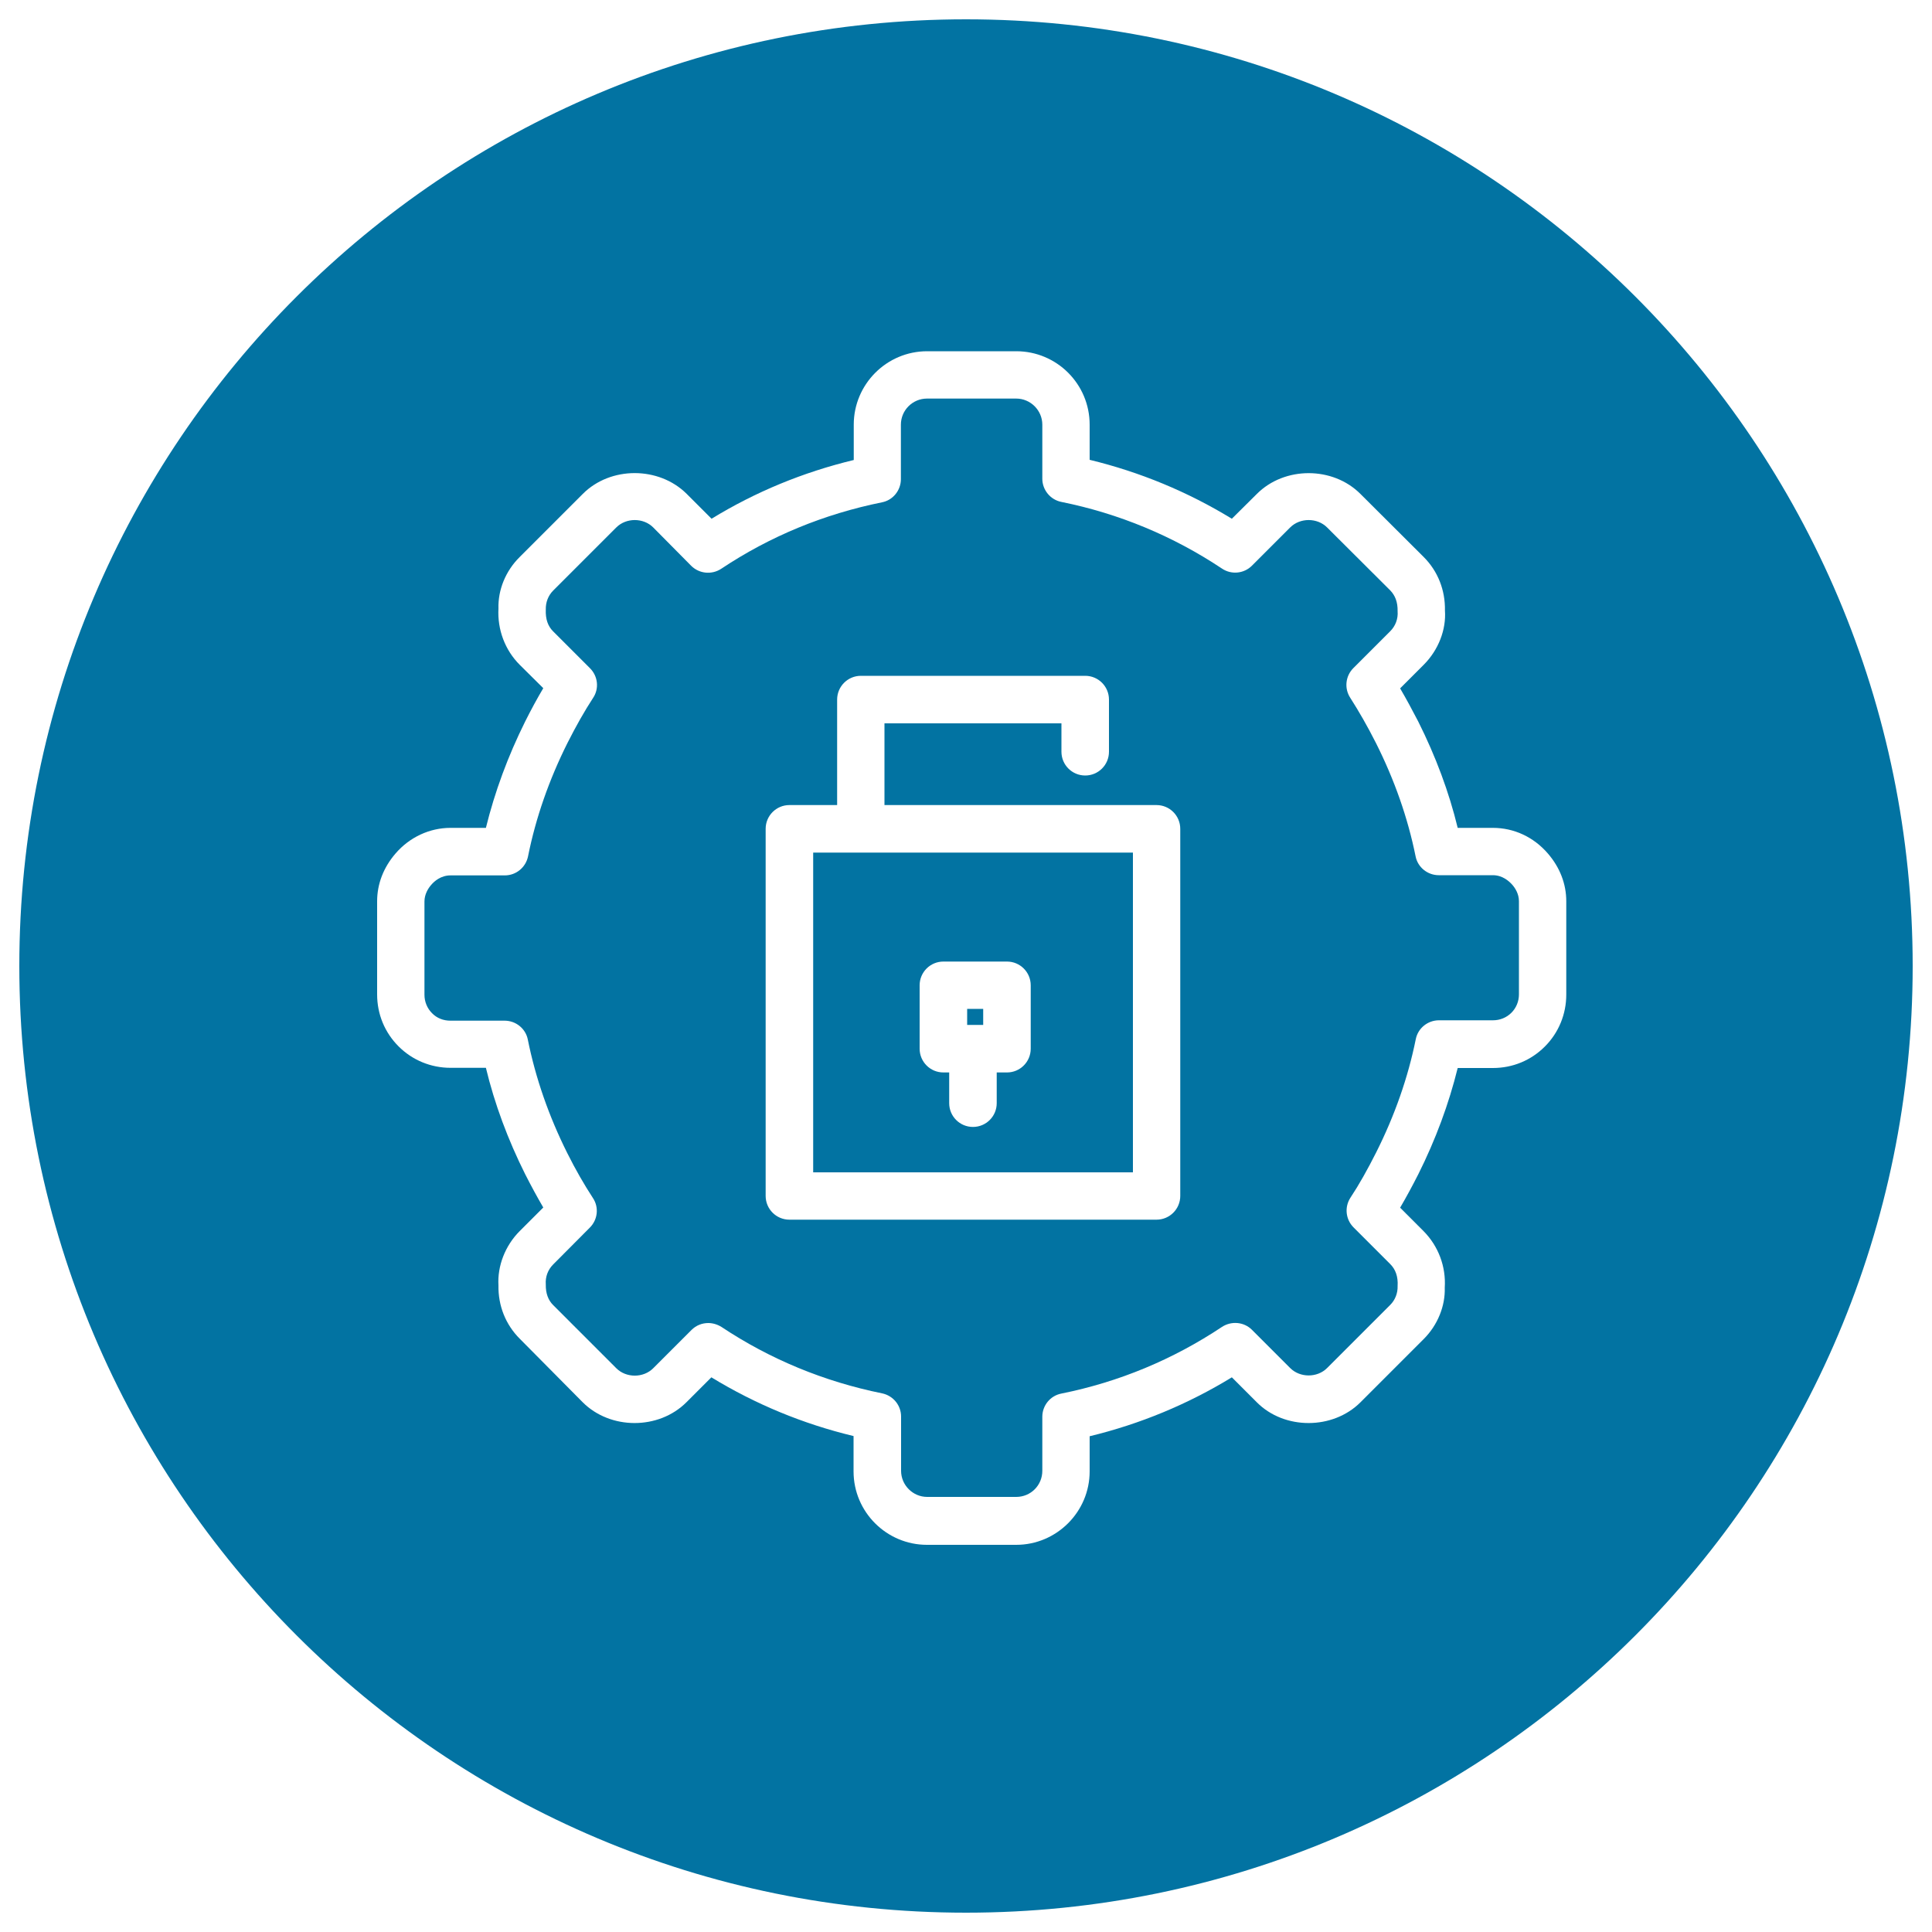
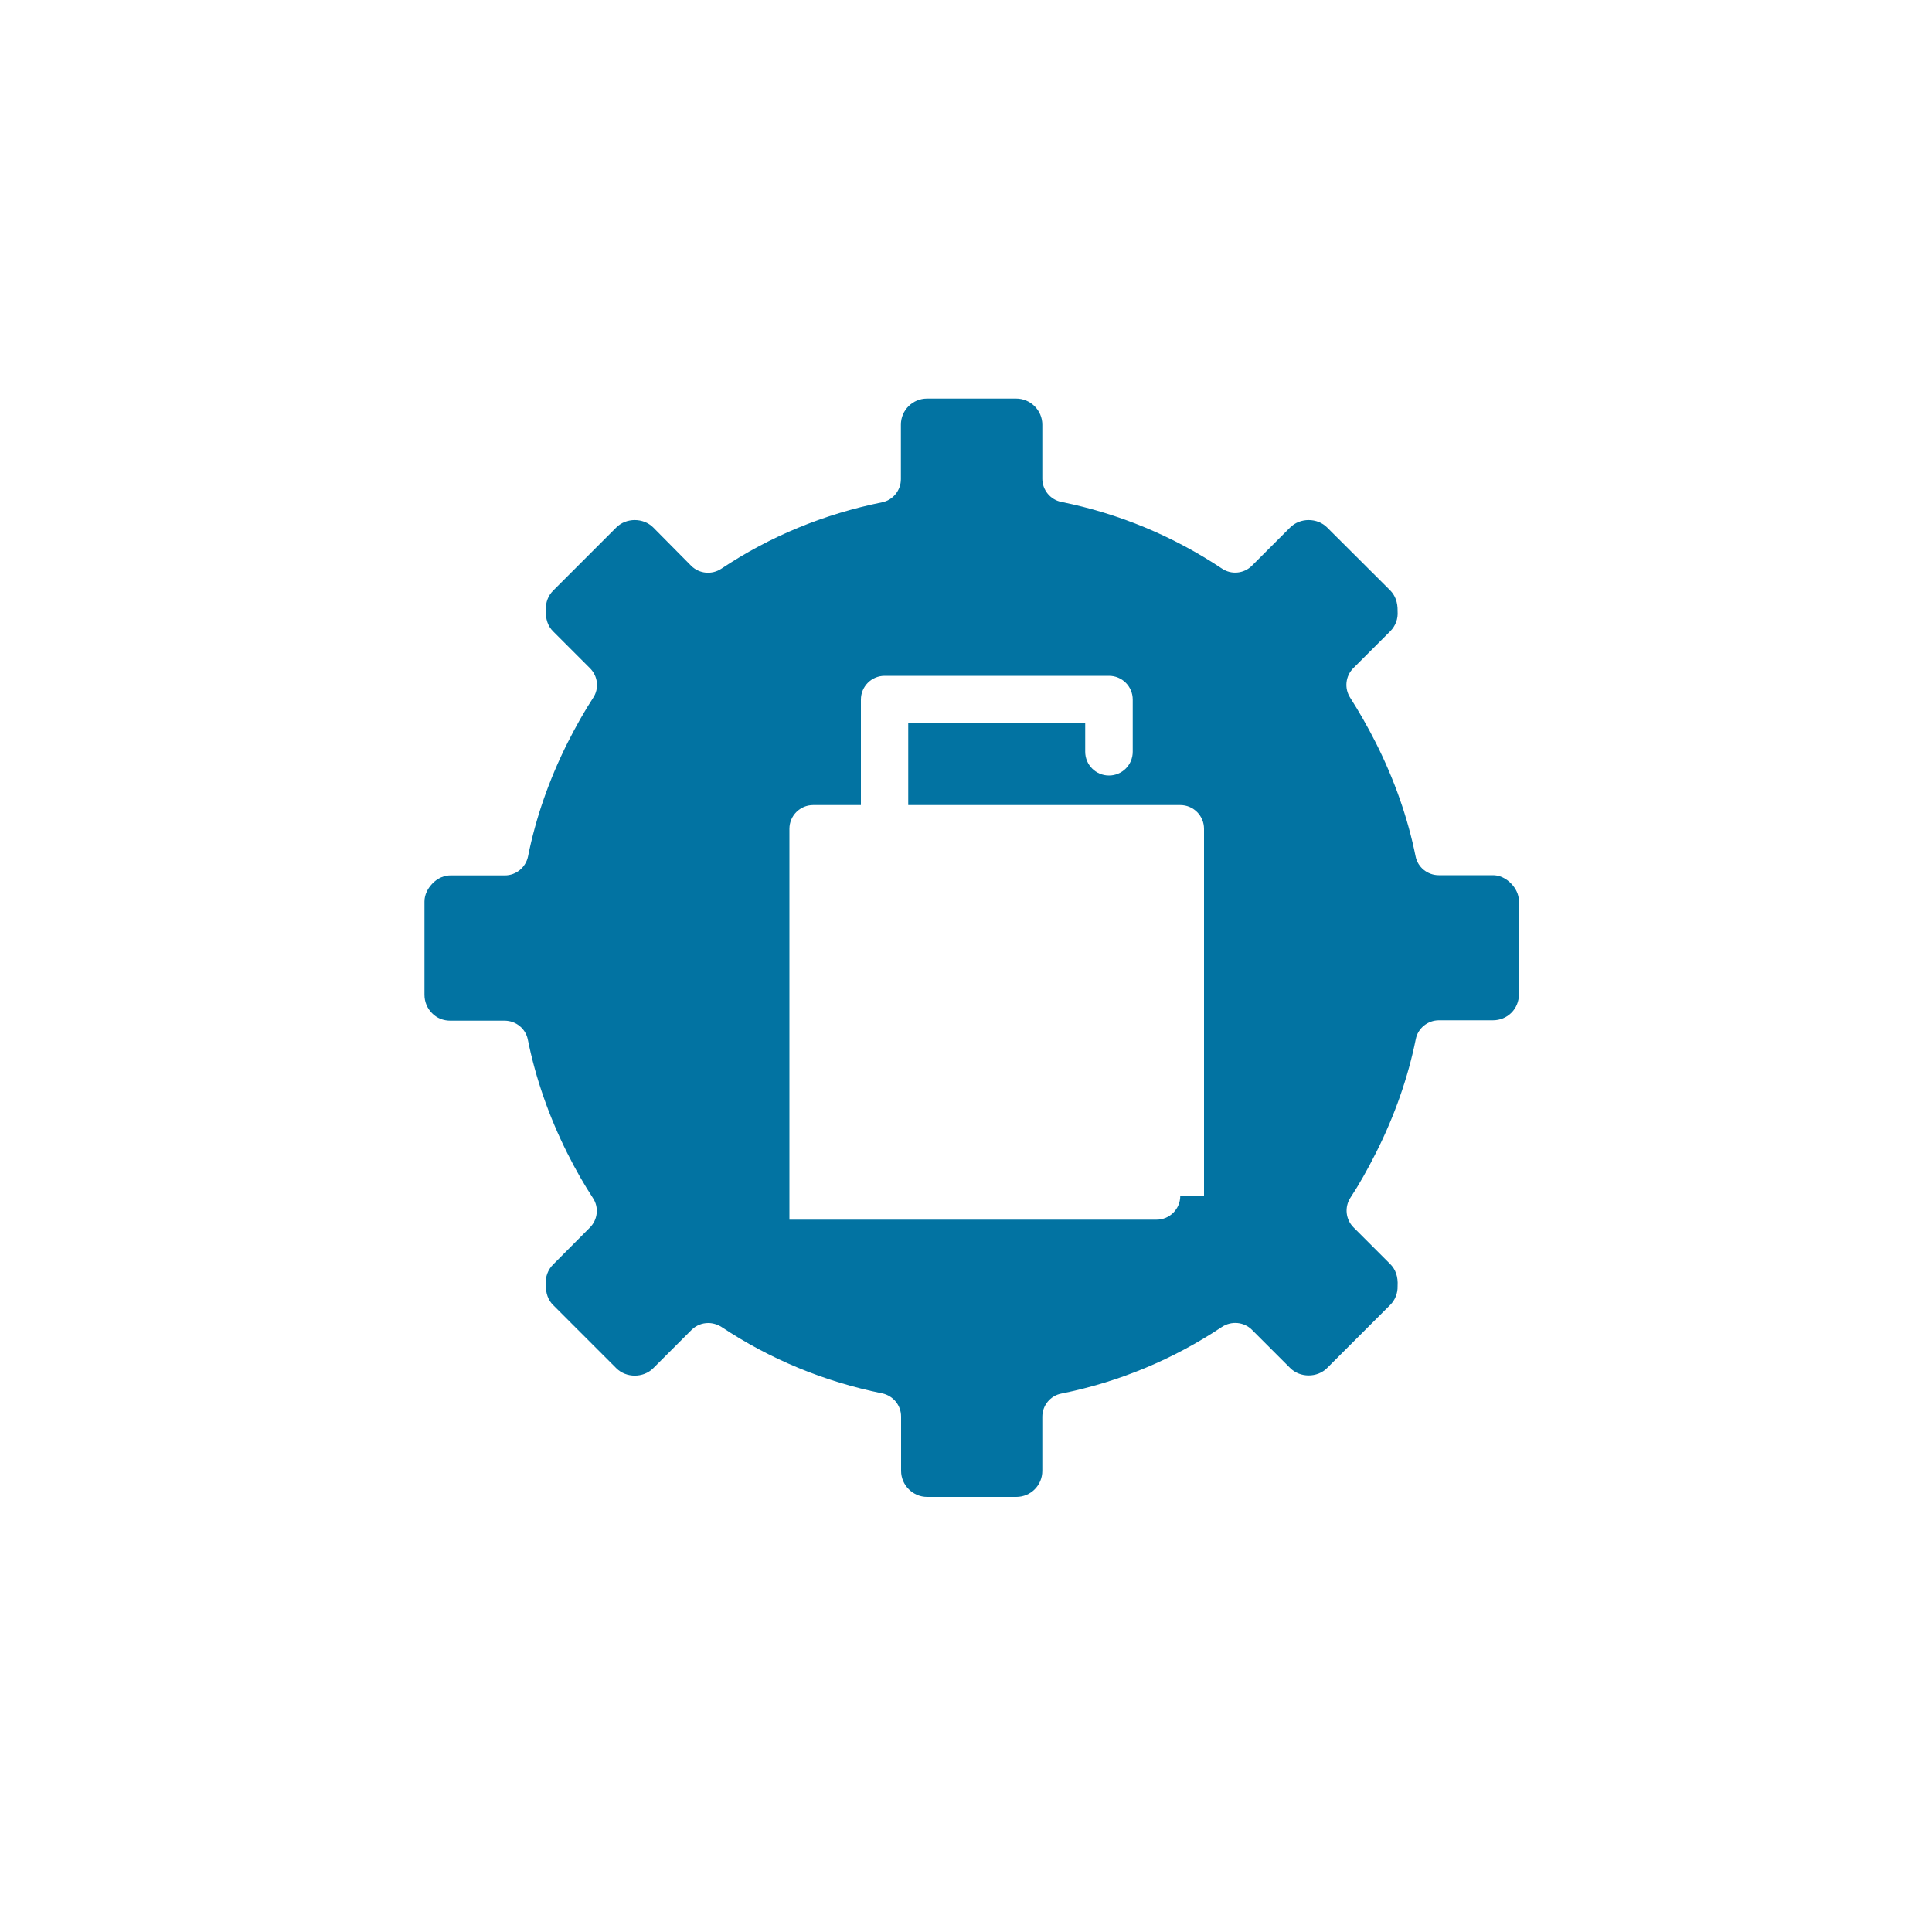
<svg xmlns="http://www.w3.org/2000/svg" viewBox="0 0 1000 1000" style="fill:#0273a2">
  <title>Lock Settings Interface Circular Symbol SVG icon</title>
  <g>
    <g>
-       <rect x="500.6" y="522.2" width="8.3" height="8.3" />
-       <path d="M500,10C229.4,10,10,229.4,10,500s219.4,490,490,490s490-219.4,490-490S770.6,10,500,10z M810.7,514.8c0,10.1-3.9,19.7-11.1,26.9c-7.2,7.2-16.7,11.1-26.9,11.1h-18.2c-4.6,18.6-11.4,37-20.4,55c-3.2,6.3-6.3,12-9.4,17.3l12.2,12.2c7.6,7.7,11.6,18.3,10.9,29.2c0.3,9.4-3.6,19.3-10.9,26.6l-32.7,32.7c-14.3,14.3-39.4,14.4-53.7,0l-12.9-12.9c-22.9,14-47.6,24.2-73.6,30.5v18.2c0,20.9-17.1,38-38,38h-46.2c-20.9,0-38-17-38-38v-18.3c-26.2-6.3-50.8-16.5-73.6-30.4l-12.9,12.9c-14.4,14.4-39.4,14.3-53.7,0L269,692.9c-7.3-7.3-11.2-17.1-11-27.6c-0.6-9.9,3.4-20.5,11-28.1l12.2-12.2c-3.1-5.3-6.2-11-9.4-17.3c-8.9-17.8-15.8-36.3-20.3-55h-18.3c-10.1,0-19.7-3.9-26.9-11.1s-11.1-16.7-11.1-26.9v-48.2c0-9,3.3-17.5,9.5-24.7c7.3-8.5,17.7-13.3,28.5-13.3h18.3c4.6-18.7,11.4-37.1,20.3-55c3.1-6.2,6.2-11.9,9.4-17.3L269,344.1c-7.6-7.6-11.6-18.2-11-29.1c-0.3-9.5,3.6-19.4,11-26.7l32.7-32.7c14.3-14.3,39.3-14.3,53.7,0l12.9,12.9c22.7-13.9,47.4-24.1,73.6-30.4v-18.3c0-20.9,17-38,38-38H526c21,0,38,17,38,38V238c26,6.3,50.7,16.5,73.6,30.5l12.9-12.8c14.3-14.4,39.4-14.4,53.7,0l32.7,32.6c7.3,7.3,11.2,17.1,11,27.7c0.7,9.8-3.3,20.4-11,28.1l-12.2,12.2c3.1,5.3,6.2,11,9.4,17.2c9,18,15.9,36.4,20.4,55h18.2c10.9,0,21.1,4.7,28.5,13.3c6.2,7.2,9.5,15.7,9.5,24.7V514.8z" />
-       <path d="M445.6,441.3h-24.7v165.5h165.5V441.3h-24.7H445.6z M533.5,542.8c0,6.8-5.5,12.3-12.3,12.3h-5.3V571c0,6.8-5.5,12.3-12.3,12.3c-6.8,0-12.3-5.5-12.3-12.3v-15.9h-3c-6.8,0-12.3-5.5-12.3-12.3V510c0-6.8,5.5-12.3,12.3-12.3h32.9c6.8,0,12.3,5.5,12.3,12.3V542.8z" />
-       <path d="M772.7,453h-28c-5.8,0-10.9-4.1-12-9.8c-4-19.8-10.9-39.5-20.5-58.6c-4.5-8.9-8.9-16.5-13.3-23.4c-3.2-4.9-2.5-11.3,1.6-15.4l19.1-19.1c2.7-2.7,4.1-6.4,3.8-10.3c0.1-4.8-1.3-8.2-3.8-10.8L686.9,273c-5.1-5.1-14-5.1-19.1,0L648,292.8c-4.1,4.1-10.6,4.8-15.5,1.5c-25.4-16.9-53.4-28.5-83.1-34.5c-5.7-1.1-9.9-6.2-9.9-12v-28c0-7.4-6.1-13.5-13.5-13.5h-46.2c-7.4,0-13.5,6-13.5,13.5V248c0,5.8-4.1,10.9-9.8,12c-30.1,6.1-58,17.6-83.2,34.4c-4.9,3.2-11.3,2.6-15.5-1.5L338.1,273c-5.1-5.1-14-5.1-19.1,0l-32.7,32.7c-2.5,2.5-3.9,6-3.8,9.8c-0.2,5,1.1,8.6,3.8,11.3l19.1,19.1c4.1,4.1,4.8,10.5,1.6,15.3c-4.5,6.9-8.8,14.5-13.3,23.4c-9.5,19-16.4,38.7-20.4,58.7c-1.2,5.7-6.2,9.8-12,9.8h-28.1c-5,0-8.4,3-10,4.9c-1.6,1.8-3.5,4.9-3.5,8.6v48.3c0,3.6,1.4,7,3.9,9.5c2.5,2.6,5.9,3.9,9.5,3.9h28.1c5.8,0,10.9,4.1,12,9.8c4,19.9,10.9,39.7,20.4,58.7c4.4,8.8,8.8,16.4,13.3,23.3c3.2,4.8,2.5,11.2-1.6,15.3l-19,19.1c-2.7,2.7-4.1,6.4-3.8,10.3c-0.1,4.7,1.3,8.2,3.8,10.7l32.7,32.7c5.1,5.1,14,5.1,19.1,0l19.8-19.8c2.4-2.4,5.5-3.6,8.7-3.6c2.3,0,4.7,0.7,6.8,2c25.1,16.7,53.1,28.3,83.2,34.4c5.7,1.2,9.8,6.2,9.8,12v28.1c0,7.4,6.1,13.5,13.5,13.5H526c7.5,0,13.5-6,13.5-13.5v-28c0-5.8,4.1-10.9,9.9-12c29.8-6,57.7-17.6,83.1-34.5c4.9-3.2,11.4-2.6,15.5,1.5l19.8,19.8c5.1,5.1,14,5.1,19.1,0l32.7-32.7c2.5-2.5,3.9-6,3.8-9.7c0.3-5-1.1-8.7-3.8-11.4l-19-19c-4.1-4.1-4.8-10.5-1.6-15.4c4.5-6.8,8.8-14.5,13.3-23.4c9.6-19.1,16.5-38.8,20.5-58.6c1.1-5.7,6.2-9.8,12-9.8h28c3.6,0,7-1.4,9.5-3.9c2.5-2.5,3.9-5.9,3.9-9.5v-48.2c0-3.8-1.9-6.8-3.5-8.6C781.1,456.1,777.7,453,772.7,453z M610.9,619c0,6.8-5.5,12.3-12.3,12.3h-190c-6.8,0-12.3-5.5-12.3-12.3V429c0-6.8,5.5-12.3,12.3-12.3h24.7v-54.6c0-6.8,5.5-12.3,12.3-12.3h116.1c6.8,0,12.3,5.5,12.3,12.3v27c0,6.8-5.5,12.3-12.3,12.3c-6.8,0-12.3-5.5-12.3-12.3v-14.7h-91.6v42.3h103.9h36.9c6.8,0,12.3,5.5,12.3,12.3V619z" />
+       <path d="M772.7,453h-28c-5.8,0-10.9-4.1-12-9.8c-4-19.8-10.9-39.5-20.5-58.6c-4.5-8.9-8.9-16.5-13.3-23.4c-3.2-4.9-2.5-11.3,1.6-15.4l19.1-19.1c2.7-2.7,4.1-6.4,3.8-10.3c0.1-4.8-1.3-8.2-3.8-10.8L686.9,273c-5.1-5.1-14-5.1-19.1,0L648,292.8c-4.1,4.1-10.6,4.8-15.5,1.5c-25.4-16.9-53.4-28.5-83.1-34.5c-5.7-1.1-9.9-6.2-9.9-12v-28c0-7.4-6.1-13.5-13.5-13.5h-46.2c-7.4,0-13.5,6-13.5,13.5V248c0,5.8-4.1,10.9-9.8,12c-30.1,6.1-58,17.6-83.2,34.4c-4.9,3.2-11.3,2.6-15.5-1.5L338.1,273c-5.1-5.1-14-5.1-19.1,0l-32.7,32.7c-2.5,2.5-3.9,6-3.8,9.8c-0.2,5,1.1,8.6,3.8,11.3l19.1,19.1c4.1,4.1,4.8,10.5,1.6,15.3c-4.5,6.9-8.8,14.5-13.3,23.4c-9.5,19-16.4,38.7-20.4,58.7c-1.2,5.7-6.2,9.8-12,9.8h-28.1c-5,0-8.4,3-10,4.9c-1.6,1.8-3.5,4.9-3.5,8.6v48.3c0,3.6,1.4,7,3.9,9.5c2.5,2.6,5.9,3.9,9.5,3.9h28.1c5.8,0,10.9,4.1,12,9.8c4,19.9,10.9,39.7,20.4,58.7c4.4,8.8,8.8,16.4,13.3,23.3c3.2,4.8,2.5,11.2-1.6,15.3l-19,19.1c-2.7,2.7-4.1,6.4-3.8,10.3c-0.1,4.7,1.3,8.2,3.8,10.7l32.7,32.7c5.1,5.1,14,5.1,19.1,0l19.8-19.8c2.4-2.4,5.5-3.6,8.7-3.6c2.3,0,4.7,0.7,6.8,2c25.1,16.7,53.1,28.3,83.2,34.4c5.7,1.2,9.8,6.2,9.8,12v28.1c0,7.4,6.1,13.5,13.5,13.5H526c7.5,0,13.5-6,13.5-13.5v-28c0-5.8,4.1-10.9,9.9-12c29.8-6,57.7-17.6,83.1-34.5c4.9-3.2,11.4-2.6,15.5,1.5l19.8,19.8c5.1,5.1,14,5.1,19.1,0l32.7-32.7c2.5-2.5,3.9-6,3.8-9.7c0.3-5-1.1-8.7-3.8-11.4l-19-19c-4.1-4.1-4.8-10.5-1.6-15.4c4.5-6.8,8.8-14.5,13.3-23.4c9.6-19.1,16.5-38.8,20.5-58.6c1.1-5.7,6.2-9.8,12-9.8h28c3.6,0,7-1.4,9.5-3.9c2.5-2.5,3.9-5.9,3.9-9.5v-48.2c0-3.8-1.9-6.8-3.5-8.6C781.1,456.1,777.7,453,772.7,453z M610.9,619c0,6.8-5.5,12.3-12.3,12.3h-190V429c0-6.8,5.5-12.3,12.3-12.3h24.7v-54.6c0-6.8,5.5-12.3,12.3-12.3h116.1c6.8,0,12.3,5.5,12.3,12.3v27c0,6.8-5.5,12.3-12.3,12.3c-6.8,0-12.3-5.5-12.3-12.3v-14.7h-91.6v42.3h103.9h36.9c6.8,0,12.3,5.5,12.3,12.3V619z" />
    </g>
  </g>
</svg>